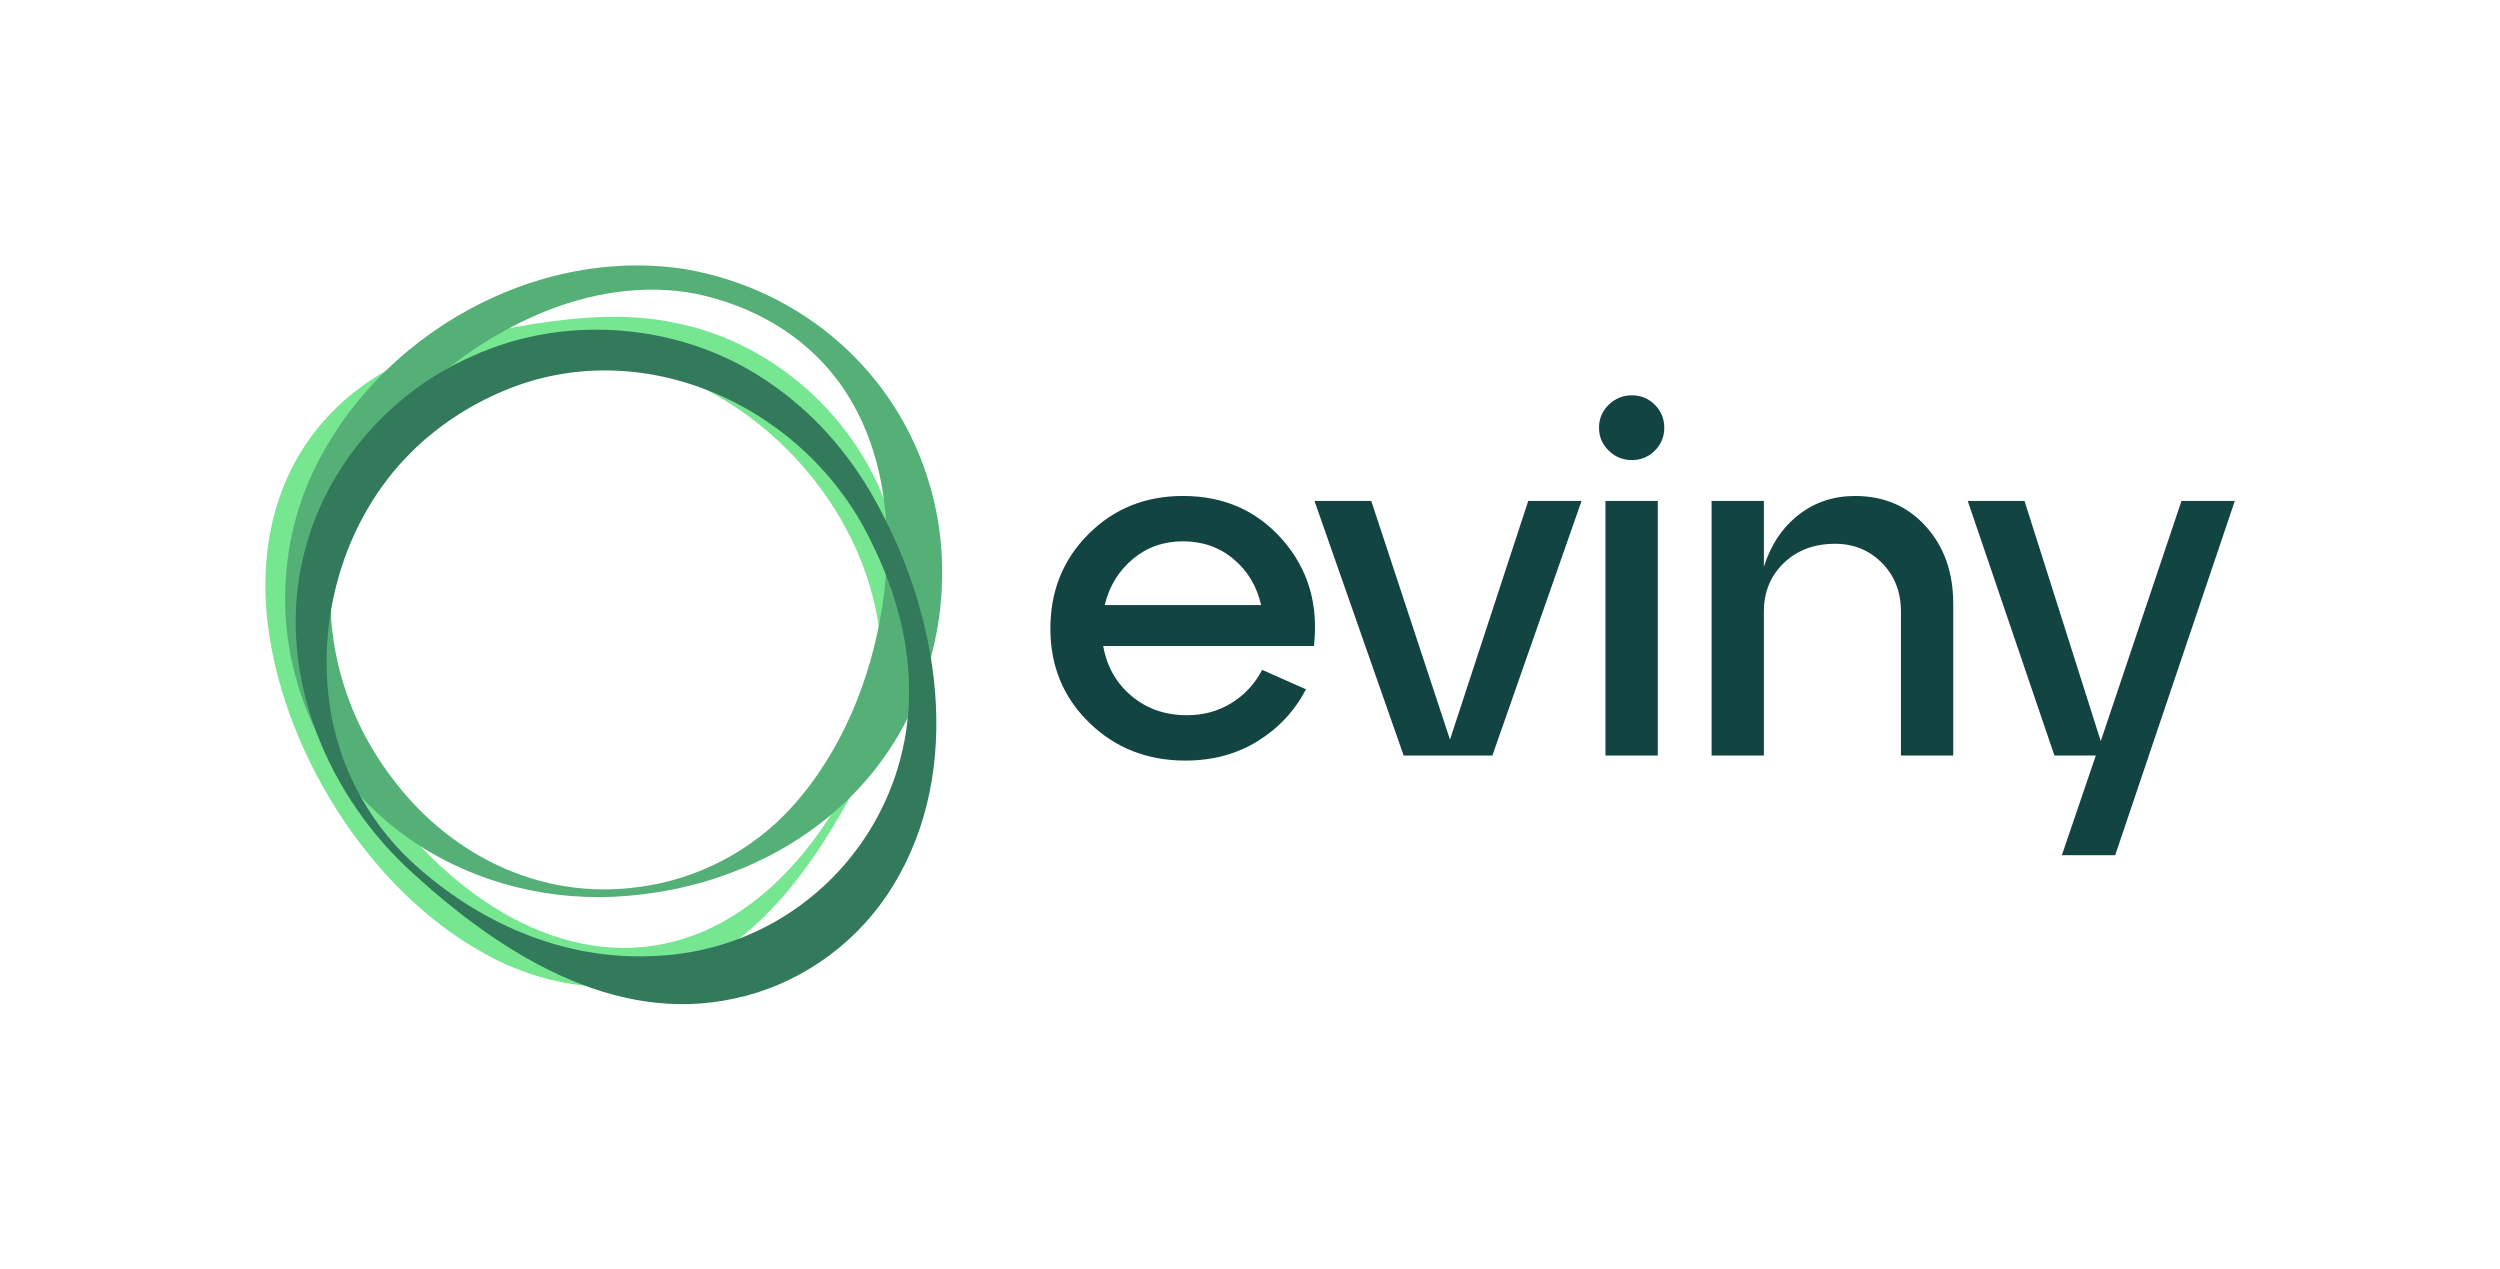
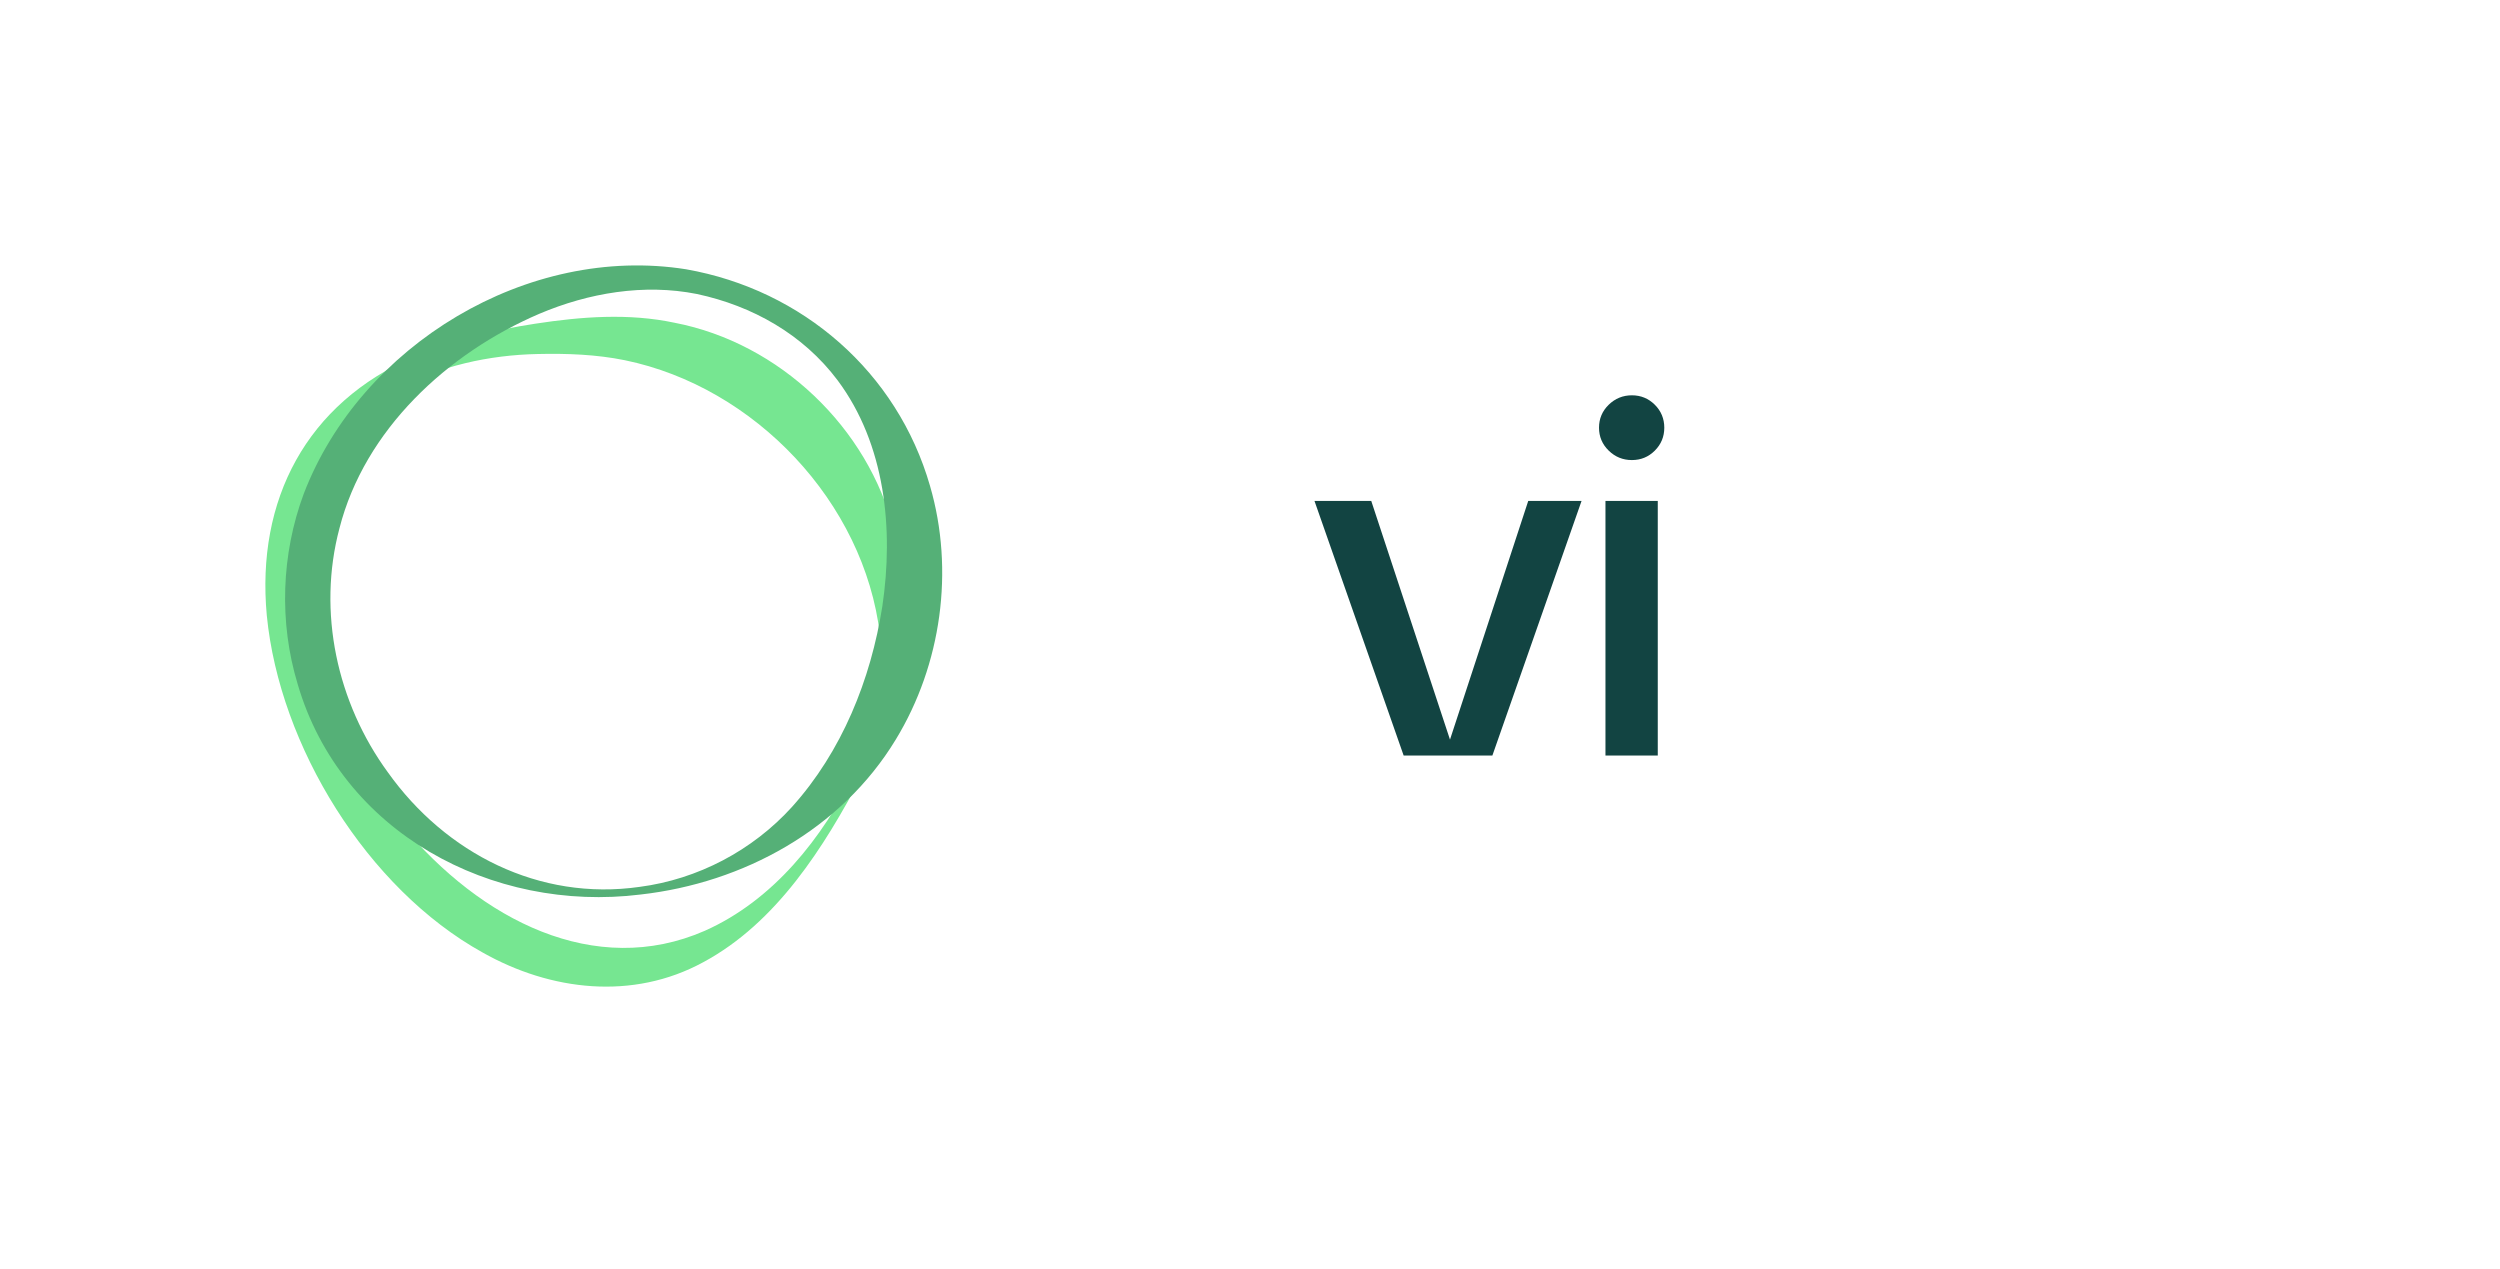
<svg xmlns="http://www.w3.org/2000/svg" version="1.1" id="Layer_1" x="0px" y="0px" viewBox="0 0 2320.12 1177.64" style="enable-background:new 0 0 2320.12 1177.64;" xml:space="preserve">
  <style type="text/css"> .st0{fill:#124442;} .st1{fill:#76E691;} .st2{fill:#55B077;} .st3{fill:#337A5C;} </style>
  <g>
-     <path class="st0" d="M1097.8,460.29c37.93,0,68.74,13.54,92.47,40.69c23.76,27.11,33.46,59.95,29.14,98.51h-195.59 c3.38,19.09,12.14,34.58,26.35,46.45c14.17,11.9,31.3,17.83,51.33,17.83c15.42,0,29.21-3.8,41.39-11.34s21.67-17.8,28.44-30.74 l40.69,18.01c-10.47,20.06-25.44,36.08-44.84,48.12c-19.44,12-41.8,18.04-67.07,18.04c-35.45,0-65.18-11.72-89.23-35.17 c-24.08-23.41-36.08-52.55-36.08-87.38c0-34.86,11.79-64.07,35.38-87.66C1033.73,472.08,1062.94,460.29,1097.8,460.29z M1097.8,502.37c-17.9,0-33.39,5.48-46.48,16.4c-13.12,10.96-21.81,25.19-26.14,42.78h145.2c-3.98-17.59-12.56-31.82-25.65-42.78 C1131.62,507.85,1115.98,502.37,1097.8,502.37z" />
    <path class="st0" d="M1345.66,686.41l72.62-221.52h49.48l-82.77,236.31h-82.32l-82.77-236.31h52.69L1345.66,686.41z" />
    <path class="st0" d="M1492.96,418.2c-6-5.86-9-12.95-9-21.29c0-8.31,3-15.42,9-21.29c6-5.83,13.19-8.76,21.5-8.76 c8.34,0,15.42,2.93,21.29,8.76c5.86,5.86,8.79,12.98,8.79,21.29c0,8.34-2.93,15.42-8.79,21.29s-12.95,8.76-21.29,8.76 C1506.15,426.96,1498.96,424.06,1492.96,418.2z M1538.49,701.2h-48.54V464.89h48.54V701.2z" />
-     <path class="st0" d="M1721.59,460.29c26.83,0,48.71,9.39,65.67,28.2s25.44,42.71,25.44,71.68V701.2h-48.54V567.55 c0-18.18-5.86-33.22-17.59-45.08c-11.72-11.86-26.21-17.8-43.48-17.8c-19.4,0-35.28,5.93-47.63,17.8 c-12.32,11.86-18.49,26.9-18.49,45.08V701.2h-48.54V464.89h48.54v61.03c6.49-20.34,17.2-36.36,32.14-48.09 C1684.08,466.15,1701.56,460.29,1721.59,460.29z" />
-     <path class="st0" d="M1949.6,687.8l74.92-222.91H2074l-111,328.78h-49.48l31.48-92.47h-38.38l-80.47-236.31h52.69L1949.6,687.8z" />
  </g>
  <g>
    <path class="st1" d="M793.59,716.34c19.4-39.18,27.88-83.78,23.03-127.26C802.09,466.05,700.3,359.06,579.83,334.3 c-26.4-5.38-53.74-6.37-80.64-5.76c-90.69,1.85-184.38,40.34-212.65,133.6c-56.32,185.05,164.02,490.65,367.5,401.7 C717.83,835.46,763.26,777.72,793.59,716.34z M799.96,719.57c-35.12,66.5-79.1,136.72-147.33,173.42 c-65.37,35.61-141.51,26.69-204.78-9.05c-107.14-59.42-188.42-191.6-200.25-312.79c-9.97-107.26,36.74-196.9,137.02-240.29 c35.61-15.43,73.73-24.56,111.98-30.44c42.89-6.55,86.65-9.99,129.58-0.87c97.2,18.78,179.75,97.36,203.54,193.11 C849.73,568.44,835.72,651.21,799.96,719.57z" />
    <path class="st2" d="M593.57,823.07c54.09-7.07,104.77-33.81,141.33-74.09c46.45-51.53,73.26-118.33,83.94-186.25 c10.66-71.58,2.83-150.44-41.6-209.91c-31.96-42.5-78.84-68.92-130.45-79.97c-49.17-9.79-100.55-1.03-146.33,18.39 c-85.24,36.52-162.09,107.63-185.45,199.11c-20.63,77.6-2.28,161.82,44.97,226.43C413.59,792.02,500.49,836.39,593.57,823.07z M594.47,830.16c-138.02,17.12-278.04-57.63-318.22-195.27c-17.4-57.42-15.23-120.48,5.66-176.68 c53-138.13,208.07-231.67,354.9-208.29c107.82,19,195.9,95.29,226.31,201.09c22.77,78.27,10.59,165.75-31.77,235.28 C780.65,769.87,689.91,819.38,594.47,830.16z" />
-     <path class="st3" d="M388.49,805.58c61.49,54,139.18,86.51,221.67,81.48c136.81-6.85,241.45-123.91,233.06-261 c-2.39-42.02-15.12-83.53-33.7-121.21c-59.38-126.58-211.63-197.43-342.47-141.97c-31.95,13.48-61.54,32.91-86.05,57.48 c-62.49,62.27-89.3,157.27-73.41,243.69C317.44,718.65,346.63,769.24,388.49,805.58z M383.74,810.92 C304.87,740.1,257.16,628.5,280.19,522.53c17.57-84.54,78.88-157.25,157.66-191.81c89.42-41.05,199.56-30.36,279.38,26.65 c42.32,29.49,76.21,70.27,99.77,115.88c57.93,108.62,77.87,252.72,4.98,359.24c-32.52,47.43-83.47,82.13-139.81,94.06 C569.1,951.73,463.73,883.87,383.74,810.92z" />
  </g>
</svg>